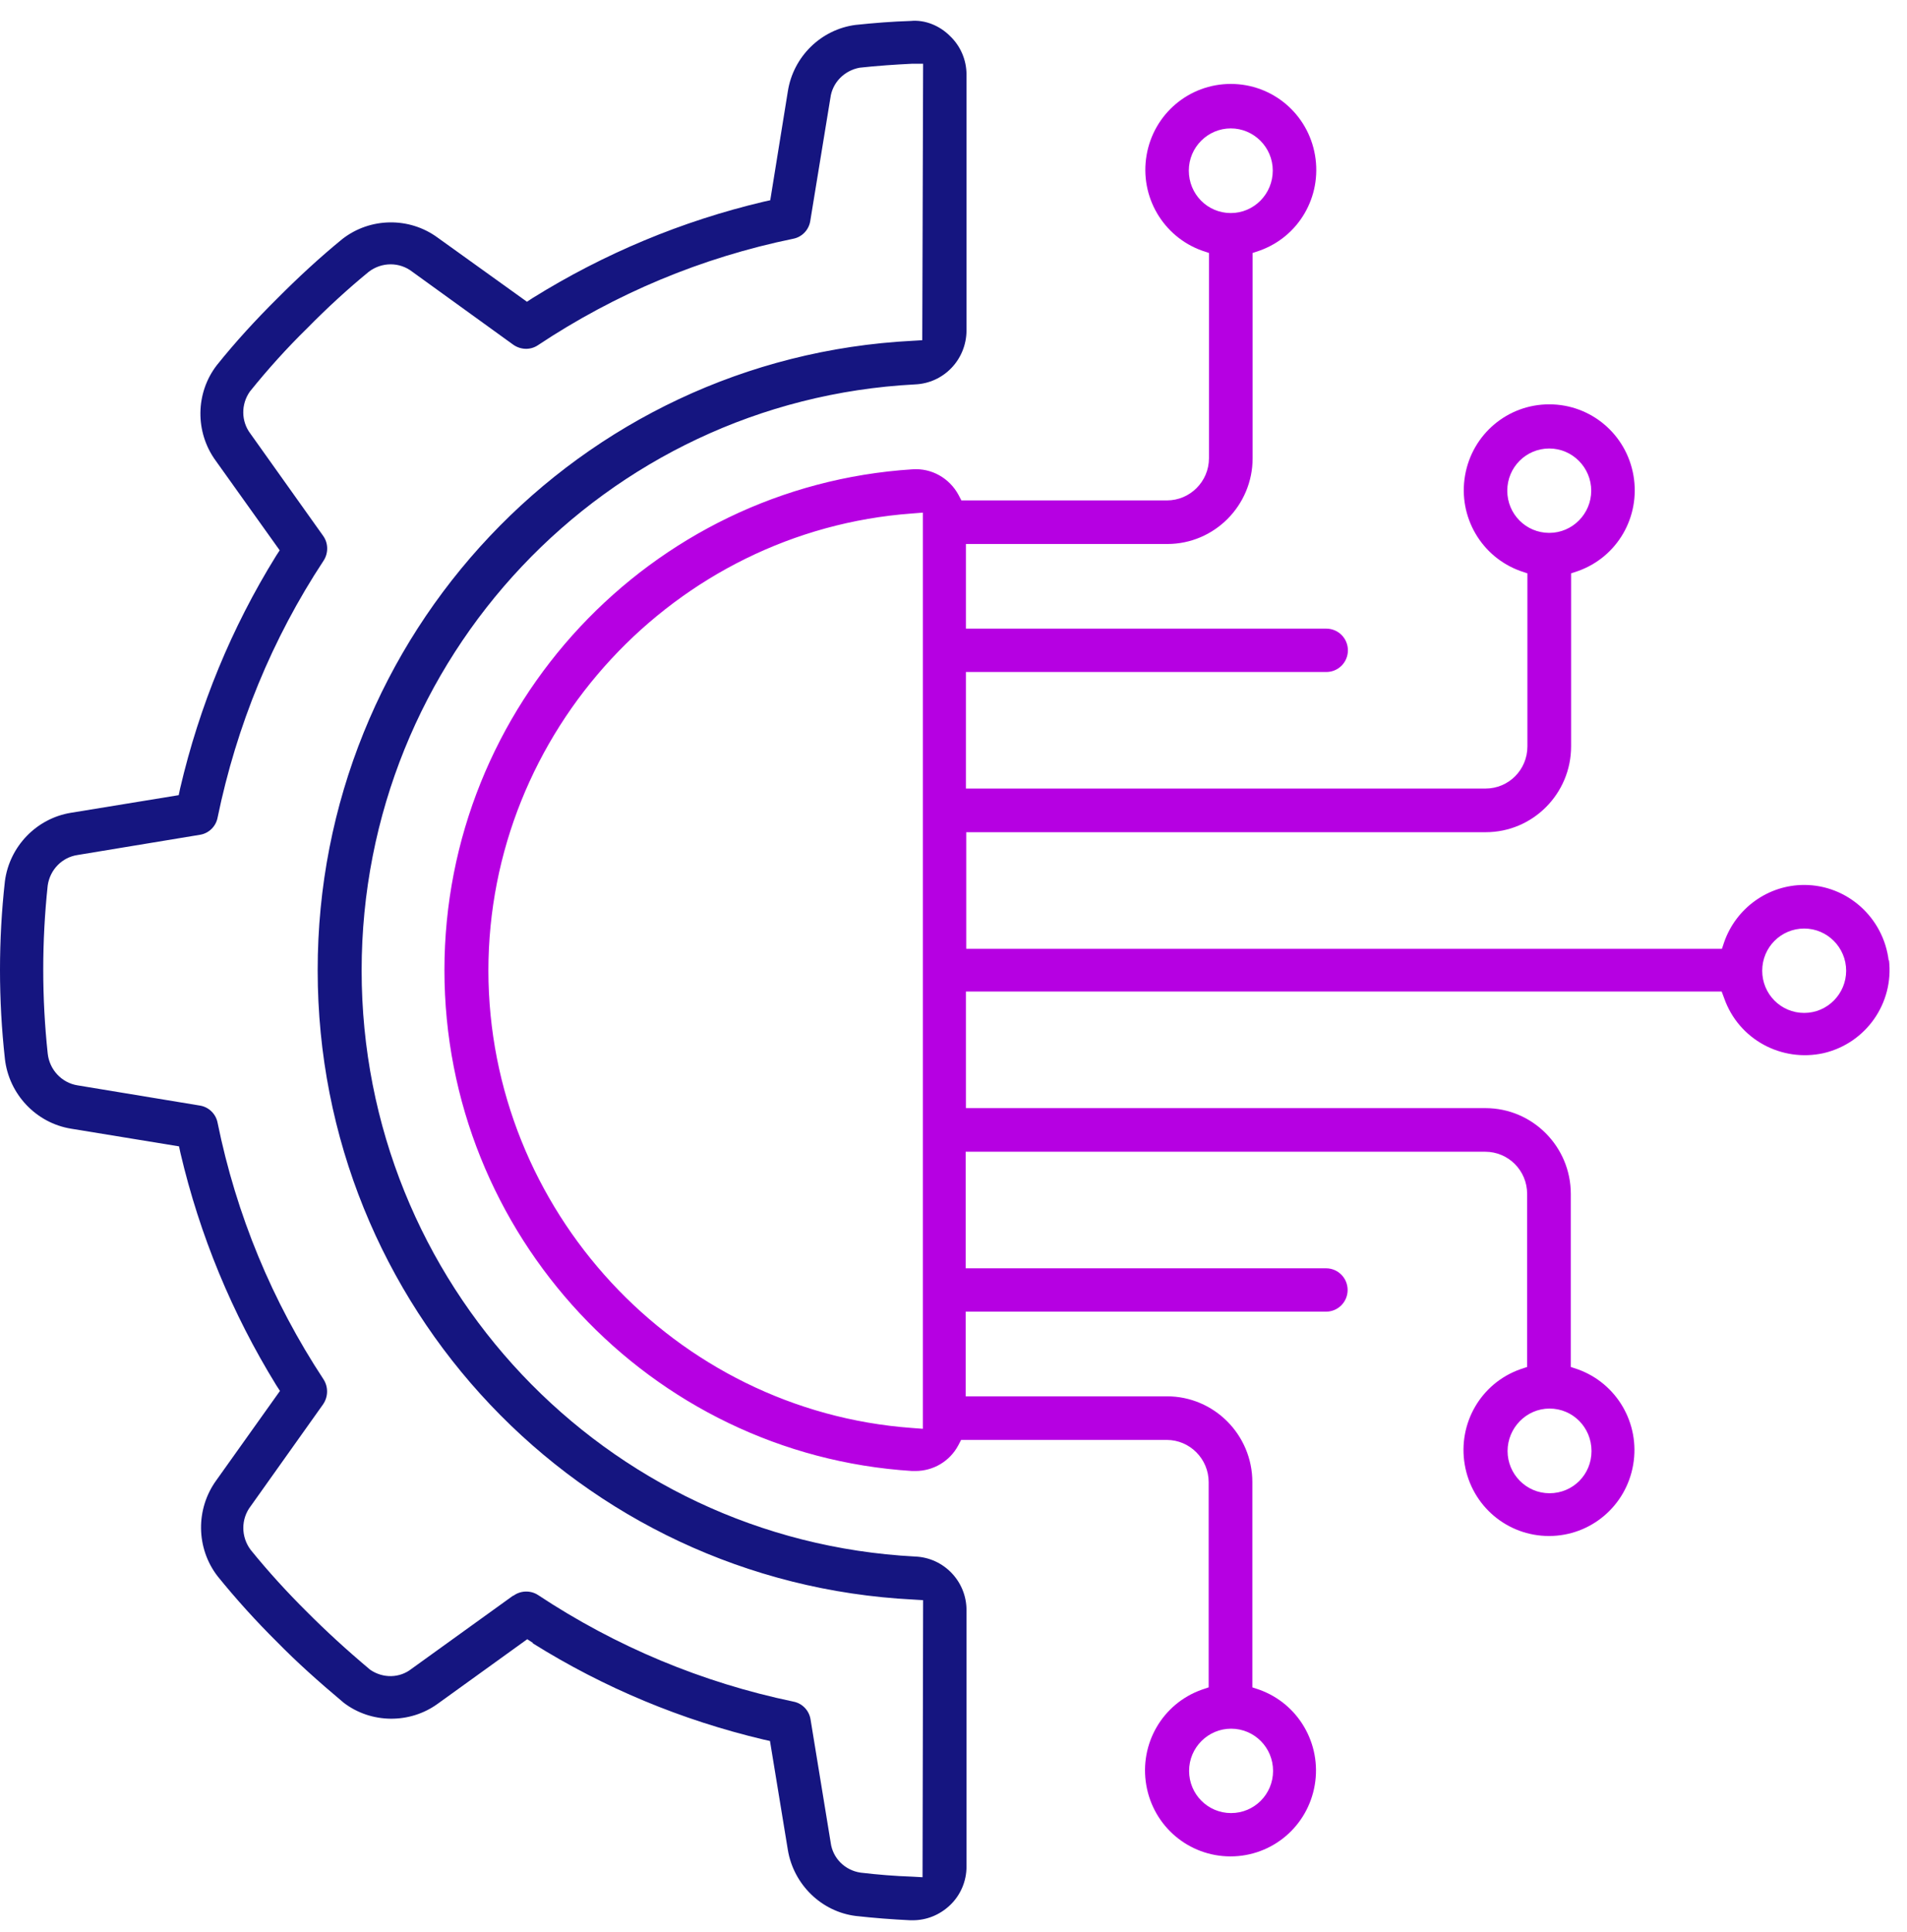
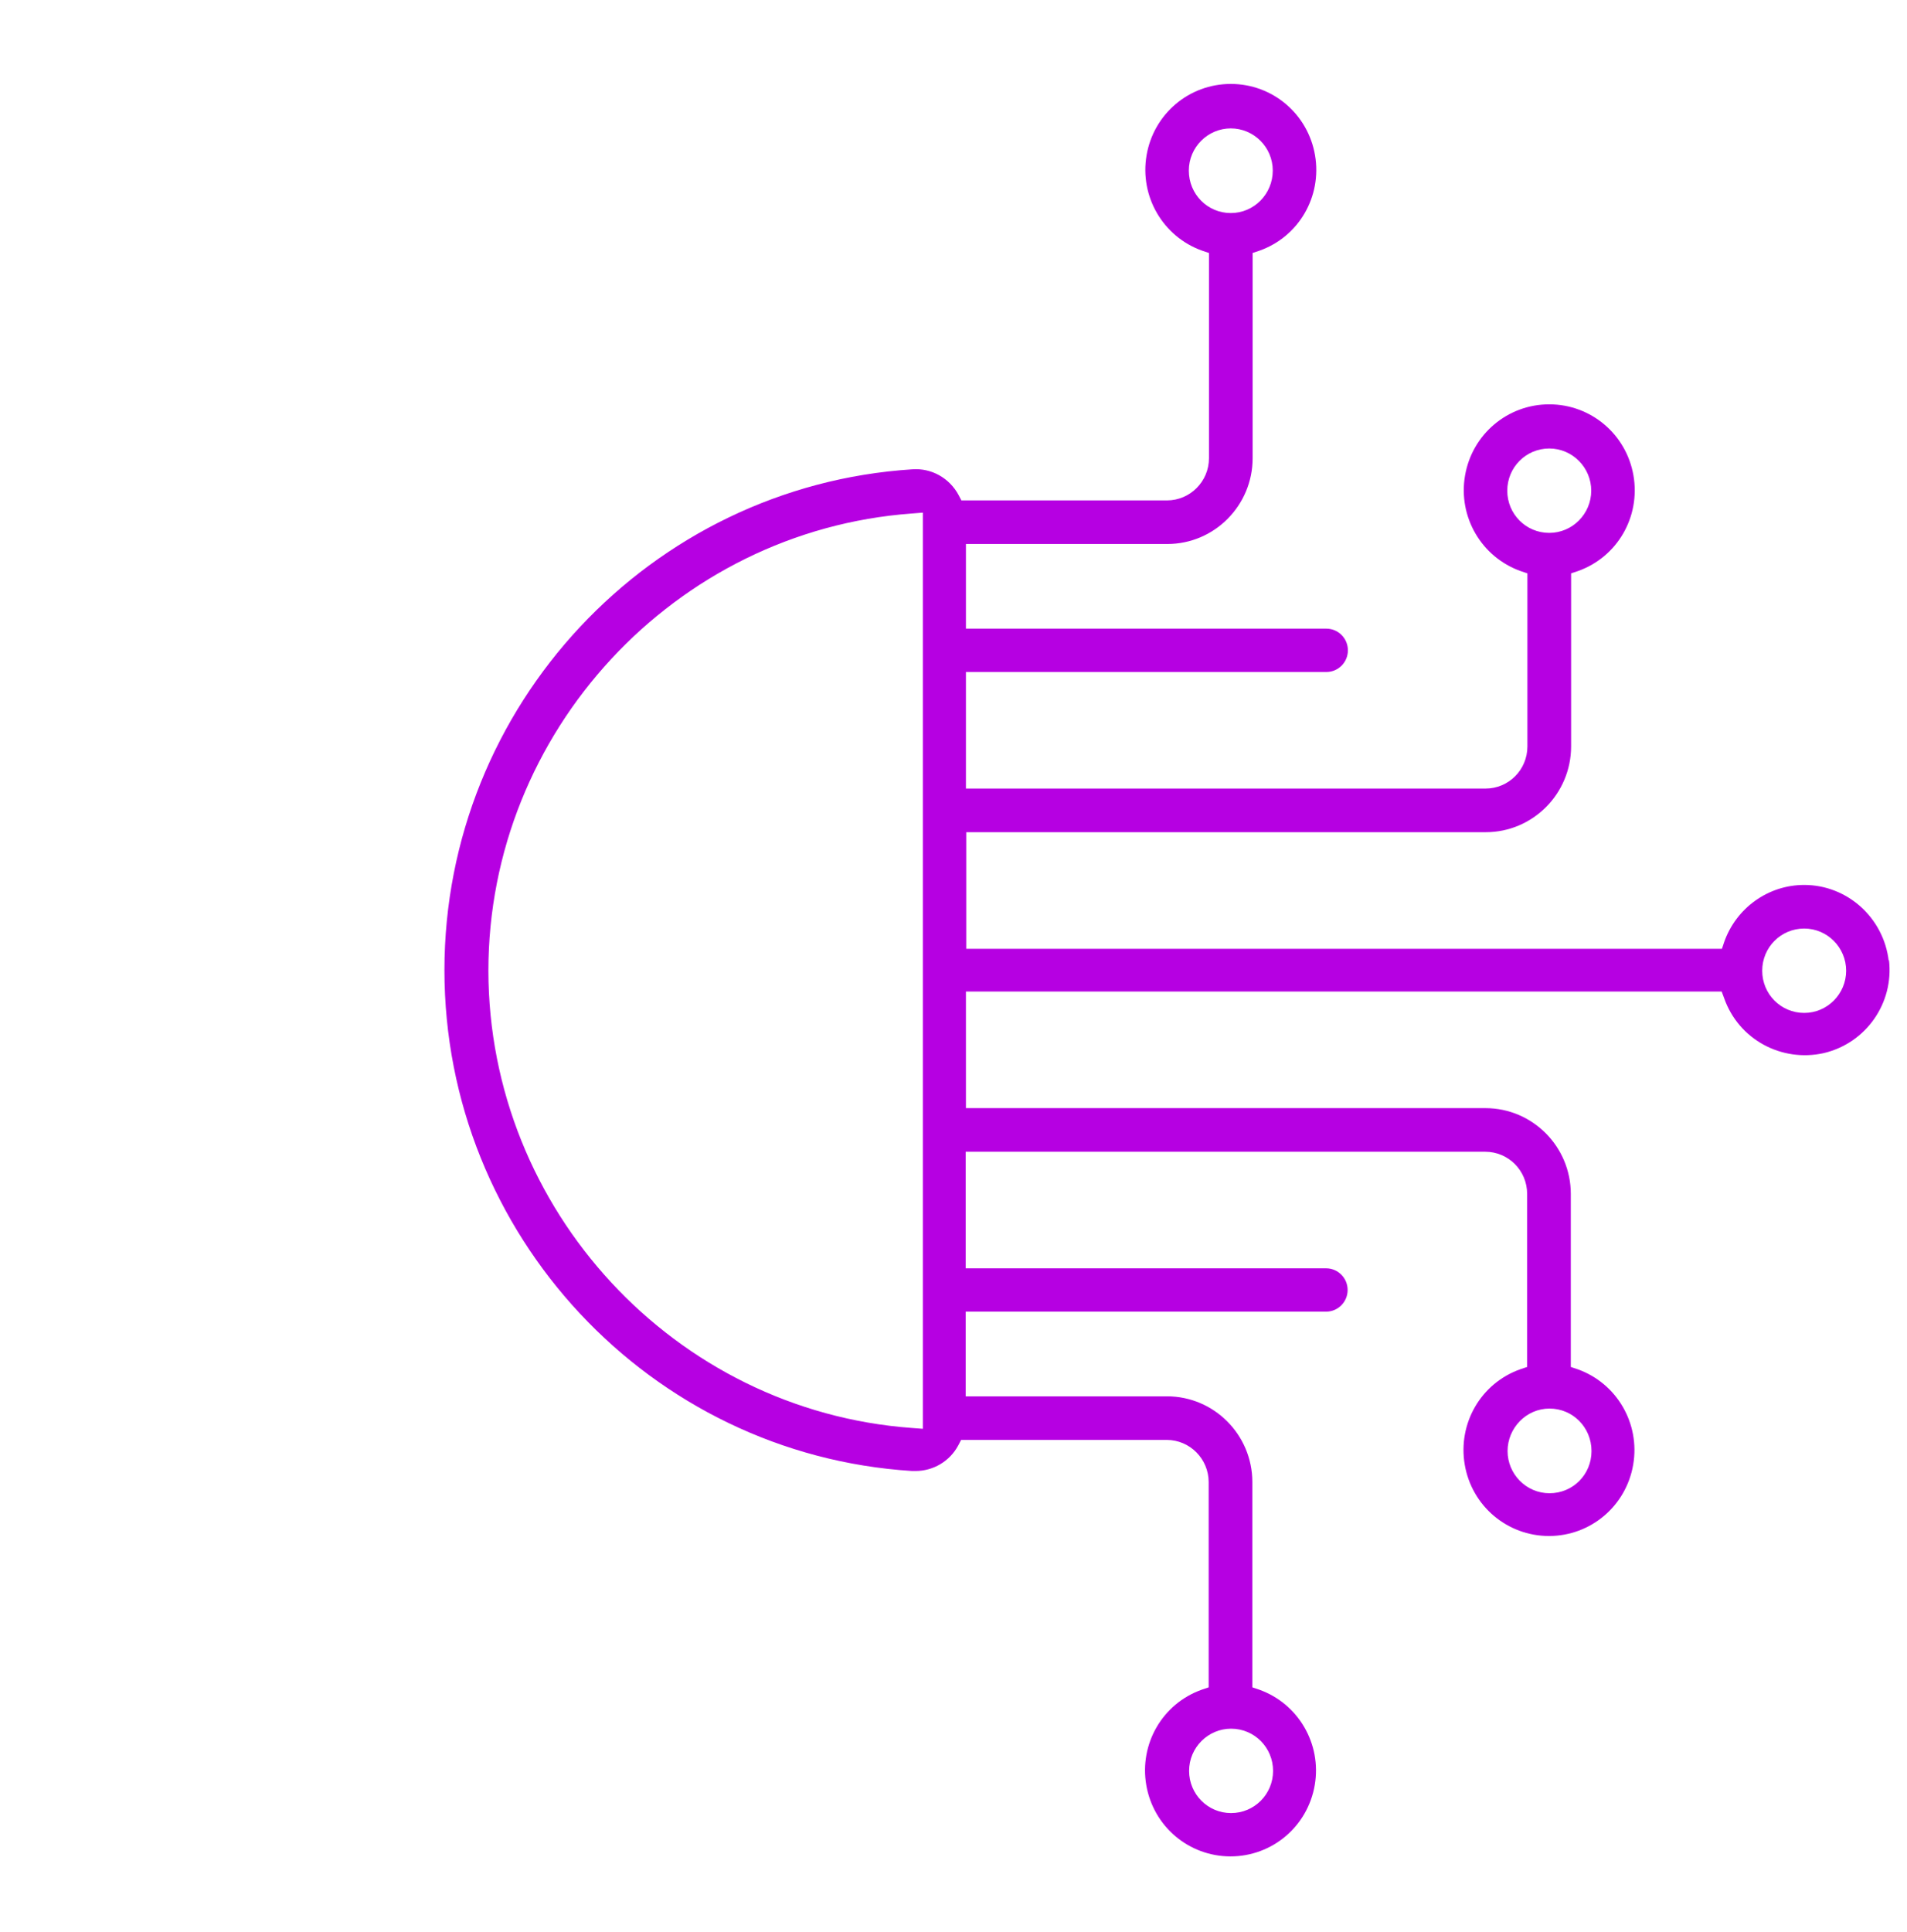
<svg xmlns="http://www.w3.org/2000/svg" width="77" height="78" viewBox="0 0 77 78" fill="none">
-   <path d="M20.705 64.418L16.617 67.363C16.136 67.743 15.461 67.755 14.945 67.398C13.972 66.581 13.148 65.822 12.392 65.062C11.602 64.28 10.835 63.44 10.125 62.565C9.724 62.036 9.724 61.311 10.125 60.793L13.045 56.686C13.251 56.386 13.262 55.995 13.068 55.685C10.983 52.52 9.541 49.034 8.785 45.318C8.716 44.961 8.43 44.685 8.075 44.627L3.129 43.81C2.488 43.707 1.995 43.177 1.926 42.522C1.686 40.278 1.686 38 1.926 35.744C2.018 35.1 2.51 34.605 3.129 34.513L8.075 33.696C8.43 33.639 8.716 33.363 8.785 33.006C9.552 29.289 10.983 25.791 13.068 22.627C13.262 22.328 13.262 21.925 13.045 21.626L10.113 17.507C9.735 17.012 9.724 16.322 10.09 15.804C10.812 14.907 11.59 14.044 12.403 13.25C13.182 12.456 14.018 11.685 14.888 10.972C15.415 10.569 16.136 10.569 16.651 10.972L20.728 13.917C21.025 14.124 21.415 14.136 21.712 13.94C24.861 11.846 28.331 10.396 32.029 9.637C32.384 9.568 32.659 9.28 32.716 8.923L33.529 3.953C33.609 3.331 34.09 2.848 34.708 2.733C35.441 2.653 36.128 2.607 36.838 2.572H37.273L37.239 13.733L36.849 13.756C23.373 14.446 12.816 25.619 12.827 39.173C12.827 52.739 23.395 63.889 36.884 64.567L37.273 64.591L37.25 75.775L36.827 75.751C36.139 75.728 35.441 75.671 34.754 75.59C34.113 75.498 33.62 75.004 33.54 74.371L32.727 69.4C32.67 69.043 32.395 68.756 32.04 68.687C28.342 67.916 24.873 66.466 21.724 64.383C21.426 64.188 21.025 64.199 20.739 64.406L20.705 64.418ZM21.506 66.328C24.392 68.134 27.529 69.435 30.827 70.217L31.09 70.275L31.811 74.67C32.04 76.062 33.163 77.167 34.559 77.339C35.281 77.42 36.025 77.477 36.758 77.512H36.849C37.422 77.512 37.949 77.293 38.361 76.902C38.785 76.499 39.025 75.936 39.025 75.349V64.993C39.025 63.831 38.109 62.876 36.952 62.83C24.415 62.174 14.602 51.784 14.602 39.173C14.602 26.562 24.415 16.172 36.941 15.517C38.109 15.47 39.014 14.515 39.025 13.353V3.009C39.025 2.422 38.785 1.859 38.361 1.456C37.937 1.03 37.342 0.789 36.769 0.846C36.025 0.869 35.292 0.927 34.536 1.007C33.151 1.191 32.029 2.284 31.811 3.688L31.101 8.083L30.838 8.141C27.529 8.923 24.392 10.235 21.506 12.03L21.277 12.18L17.67 9.591C16.525 8.751 14.945 8.774 13.823 9.648C12.907 10.396 12.025 11.213 11.19 12.053C10.331 12.905 9.506 13.802 8.751 14.746C7.892 15.862 7.869 17.438 8.705 18.589L11.293 22.213L11.144 22.443C9.346 25.343 8.052 28.495 7.274 31.821L7.216 32.097L2.854 32.81C1.468 33.04 0.381 34.168 0.198 35.572C-0.066 37.942 -0.066 40.358 0.198 42.74C0.358 44.167 1.457 45.329 2.865 45.559L7.228 46.273L7.285 46.537C8.064 49.862 9.369 53.015 11.155 55.915L11.304 56.145L8.739 59.746C7.892 60.908 7.915 62.496 8.785 63.624C9.529 64.544 10.342 65.442 11.19 66.282C11.968 67.076 12.85 67.87 13.88 68.733C14.98 69.573 16.548 69.596 17.682 68.767L21.289 66.167L21.518 66.316L21.506 66.328Z" fill="#151580" />
  <path d="M72.849 40.887C71.91 40.887 71.154 40.127 71.154 39.184C71.154 38.24 71.91 37.481 72.849 37.481C73.788 37.481 74.543 38.252 74.543 39.184C74.543 40.116 73.788 40.887 72.849 40.887ZM62.566 56.857C63.505 56.857 64.261 57.617 64.261 58.572C64.261 59.527 63.505 60.275 62.566 60.275C61.628 60.275 60.872 59.504 60.872 58.572C60.872 57.64 61.628 56.857 62.566 56.857ZM49.708 69.779C50.647 69.779 51.403 70.538 51.403 71.482C51.403 72.425 50.647 73.185 49.708 73.185C48.769 73.185 48.013 72.425 48.013 71.482C48.013 70.538 48.781 69.779 49.708 69.779ZM37.262 57.674L36.815 57.64C27.243 56.938 19.732 48.838 19.72 39.184C19.72 29.542 27.243 21.43 36.815 20.728L37.262 20.693V57.663V57.674ZM48.002 6.886C48.002 5.942 48.769 5.183 49.697 5.183C50.624 5.183 51.391 5.942 51.391 6.886C51.391 7.829 50.635 8.6 49.697 8.6C48.758 8.6 48.002 7.841 48.002 6.886ZM60.86 19.807C60.86 18.864 61.616 18.104 62.555 18.104C63.494 18.104 64.25 18.875 64.25 19.807C64.25 20.739 63.494 21.51 62.555 21.51C61.616 21.51 60.86 20.751 60.86 19.807ZM76.261 38.781C76.055 37.044 74.589 35.721 72.849 35.721C71.395 35.721 70.101 36.653 69.62 38.022L69.528 38.298H39.014V33.592H59.99C61.891 33.592 63.437 32.038 63.437 30.128V23.144L63.712 23.052C65.303 22.488 66.242 20.866 65.956 19.198C65.669 17.529 64.238 16.321 62.555 16.321C60.872 16.321 59.441 17.529 59.154 19.198C58.868 20.866 59.819 22.488 61.399 23.052L61.673 23.144V30.128C61.673 31.072 60.918 31.831 59.979 31.831H39.002V27.125H53.555C54.036 27.125 54.425 26.734 54.425 26.251C54.425 25.768 54.036 25.376 53.555 25.376H39.002V21.959H47.132C49.032 21.959 50.578 20.406 50.578 18.496V10.211L50.853 10.119C52.445 9.555 53.383 7.933 53.097 6.265C52.811 4.596 51.38 3.388 49.697 3.388C48.013 3.388 46.582 4.596 46.296 6.265C46.01 7.933 46.96 9.555 48.54 10.119L48.815 10.211V18.496C48.815 19.439 48.048 20.199 47.12 20.199H38.819L38.704 19.98C38.338 19.301 37.617 18.887 36.838 18.944C26.247 19.623 17.945 28.495 17.945 39.161C17.945 49.827 26.235 58.71 36.827 59.377H36.964C37.685 59.377 38.349 58.986 38.693 58.342L38.807 58.123H47.109C48.048 58.123 48.803 58.894 48.803 59.826V68.111L48.529 68.203C46.937 68.766 45.998 70.389 46.284 72.057C46.571 73.725 48.002 74.934 49.685 74.934C51.368 74.934 52.8 73.725 53.086 72.057C53.372 70.389 52.422 68.766 50.842 68.203L50.567 68.111V59.826C50.567 57.916 49.021 56.363 47.12 56.363H38.991V52.945H53.544C54.025 52.945 54.414 52.554 54.414 52.071C54.414 51.587 54.025 51.196 53.544 51.196H38.991V46.49H59.967C60.906 46.49 61.662 47.25 61.662 48.193V55.178L61.387 55.27C59.796 55.833 58.857 57.456 59.143 59.124C59.429 60.792 60.861 62.001 62.544 62.001C64.227 62.001 65.658 60.792 65.944 59.124C66.231 57.456 65.28 55.833 63.7 55.27L63.425 55.178V48.193C63.425 46.283 61.88 44.73 59.979 44.73H39.002V40.024H69.517L69.62 40.3C70.204 41.957 71.933 42.889 73.639 42.509C75.345 42.106 76.478 40.495 76.272 38.747" fill="#B600E2" />
</svg>